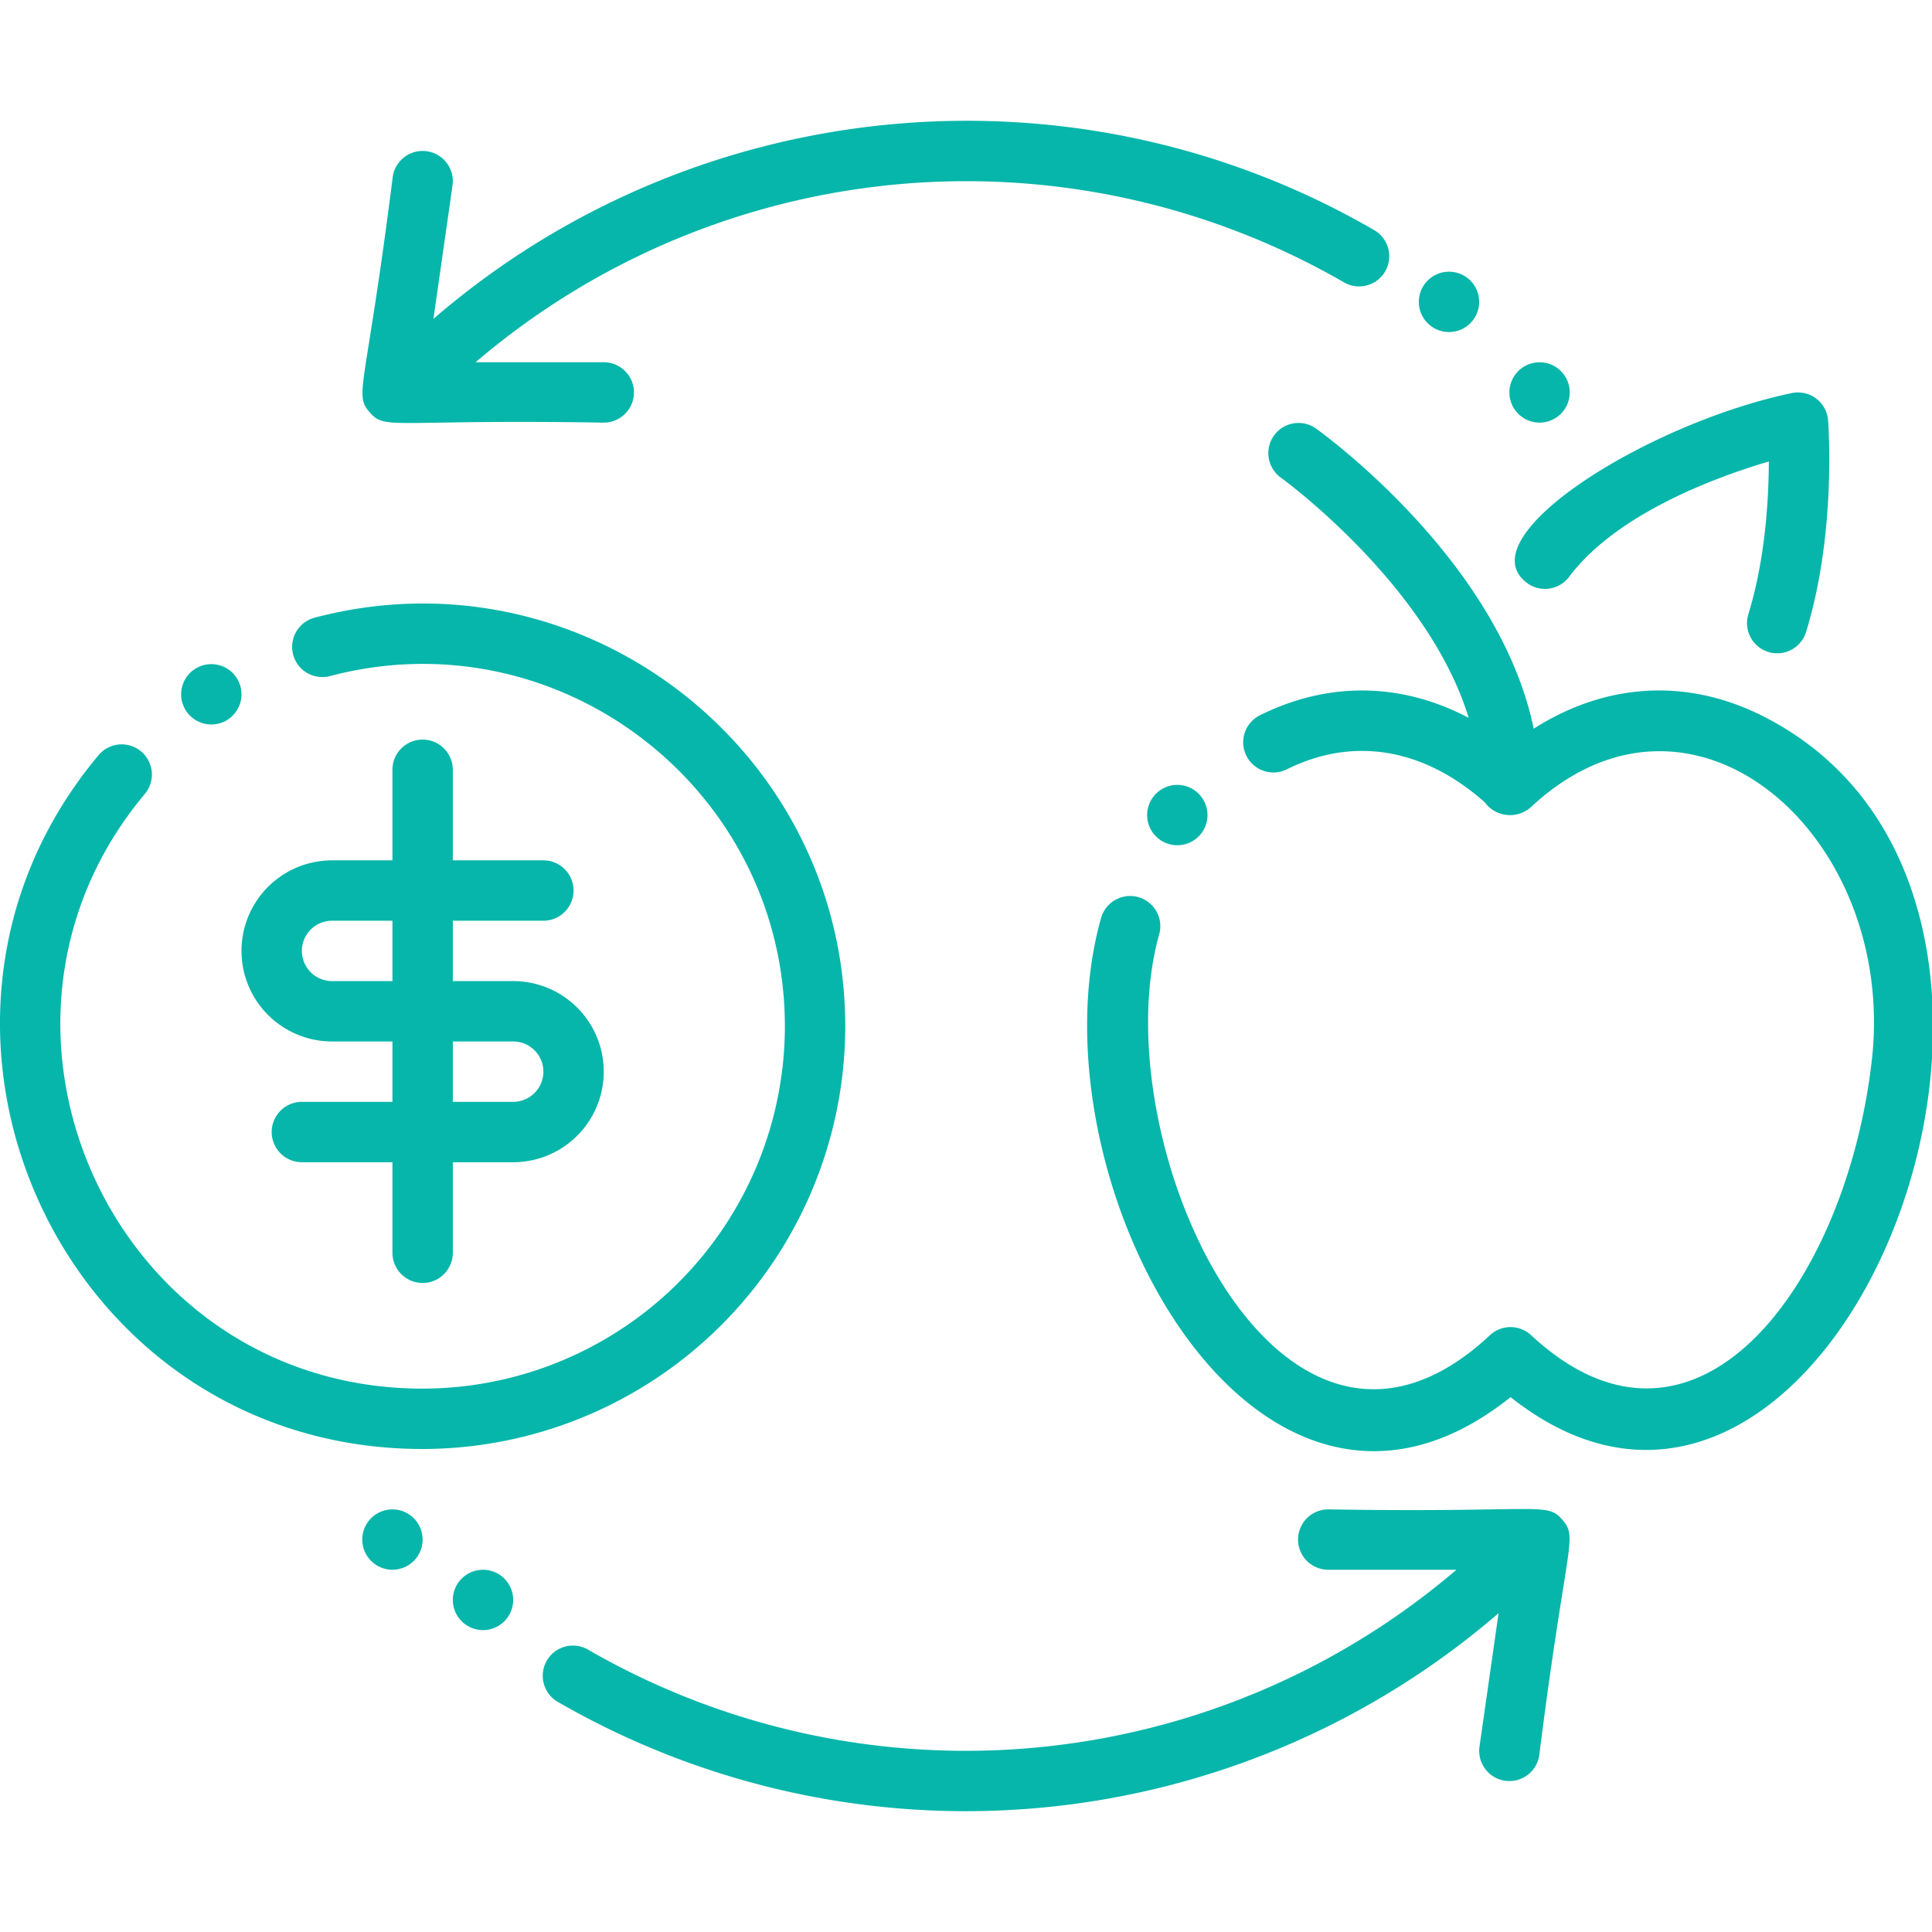
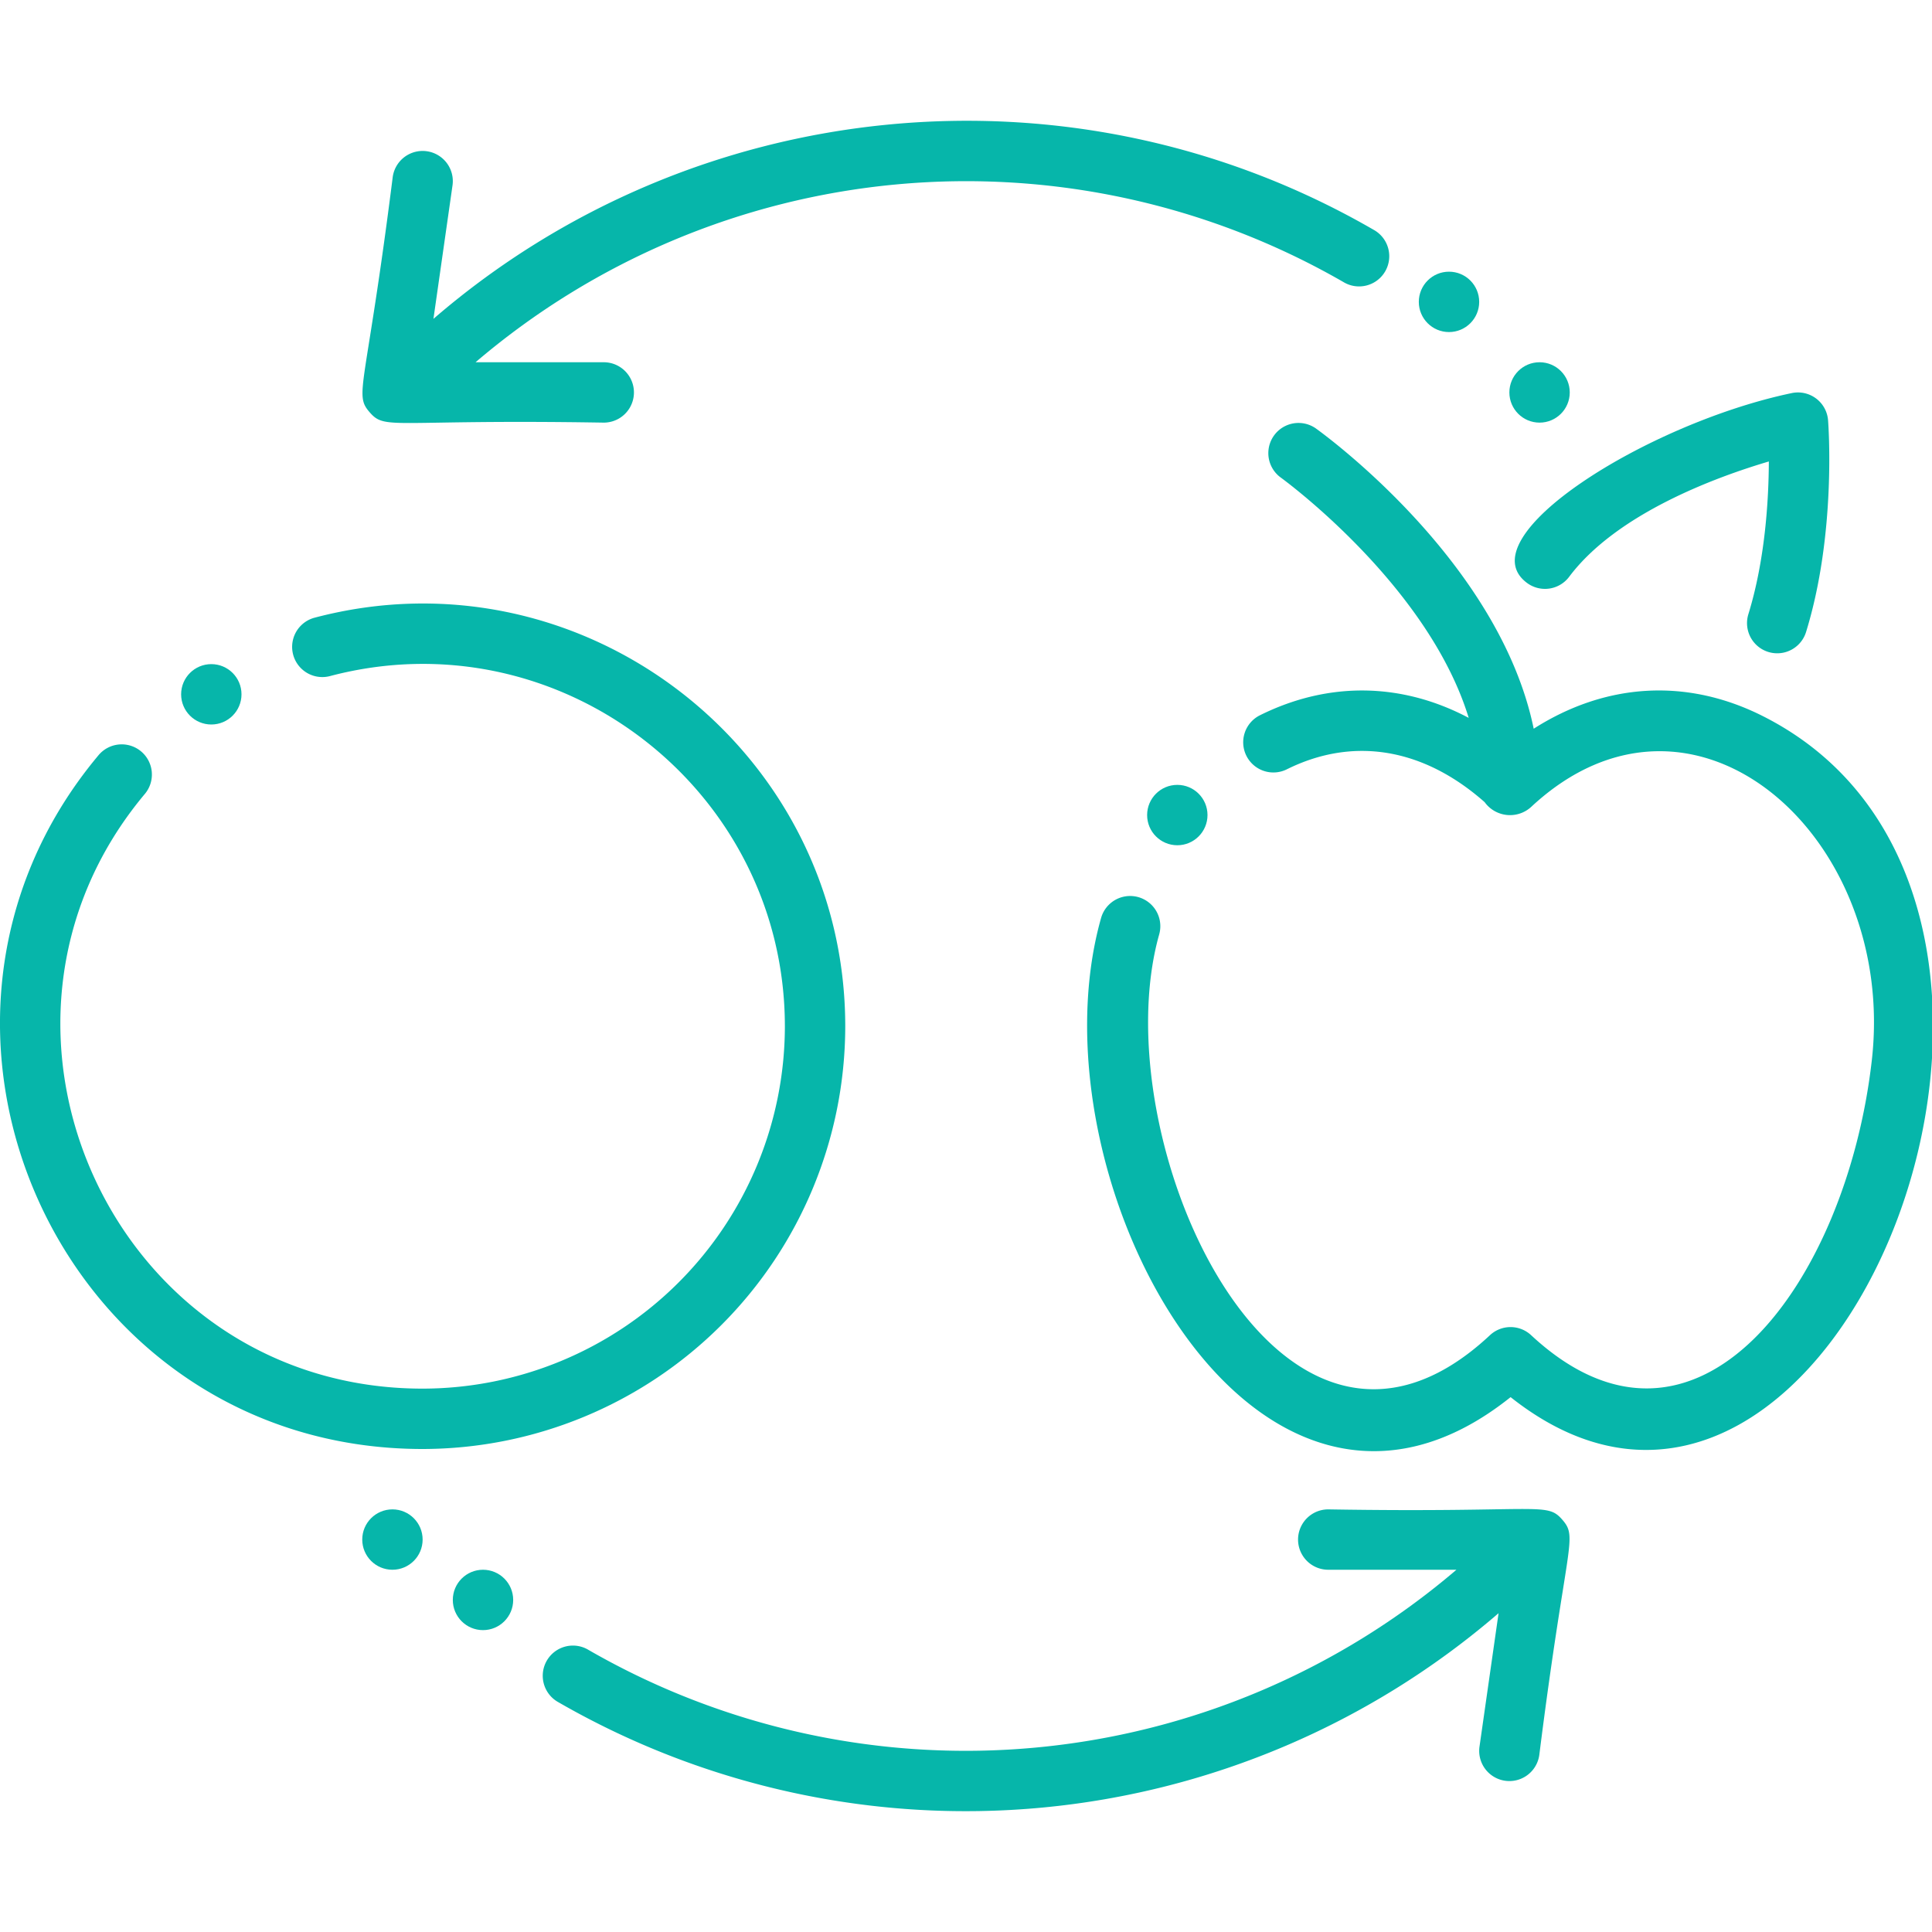
<svg xmlns="http://www.w3.org/2000/svg" height="512px" viewBox="0 0 512 512" width="512px">
  <g>
    <g id="Farm_Market" data-name="Farm Market">
      <g id="Outline">
        <path d="m467.152 189.766c-20.137-10.15-41.647-8.811-60.706 3.352-9.129-44.377-55.611-78.068-57.8-79.628a8 8 0 0 0 -9.3 13.016c.452.325 39.074 28.376 49.875 63.739-17.641-9.34-37.023-9.756-55.261-.724a8 8 0 1 0 7.1 14.338c17.612-8.725 36.149-5.615 52.383 8.717a8.3 8.3 0 0 0 12.321 1.276c43.016-40.107 97.027 7.866 90.286 67.134-6.709 59.019-46.515 113.561-90.293 72.846a8 8 0 0 0 -10.91.014c-56.09 52.414-102.98-51.946-87.65-106.221a8 8 0 0 0 -15.4-4.35c-19.42 68.753 40.676 181.225 108.529 126.979 85.738 67.997 164.421-131.302 66.826-180.488z" data-original="#000000" class="active-path" data-old_color="#000000" fill="#06B6AA" />
        <path d="m404.641 154.46a8 8 0 0 0 11.2-1.6c12.568-16.757 38.852-26.406 52.92-30.566-.04 9.921-.933 25.915-5.425 40.478a8 8 0 1 0 15.289 4.717c8.057-26.119 5.926-54.9 5.831-56.111a8 8 0 0 0 -9.61-7.208c-38.458 8.03-86.313 38.209-70.205 50.29z" data-original="#000000" class="active-path" data-old_color="#000000" fill="#06B6AA" />
        <path d="m224 272c0-73.2-69.567-127.065-140.622-108.306a8 8 0 0 0 4.084 15.471c60.91-16.088 120.538 30.095 120.538 92.835a96.108 96.108 0 0 1 -96 96c-81.734 0-125.357-95.746-73.685-157.518a8 8 0 1 0 -12.271-10.265c-60.25 72.02-9.506 183.783 85.956 183.783a112.127 112.127 0 0 0 112-112z" data-original="#000000" class="active-path" data-old_color="#000000" fill="#06B6AA" />
-         <path d="m112 196a8 8 0 0 0 -8 8v24h-16a24 24 0 0 0 0 48h16v16h-24a8 8 0 0 0 0 16h24v24a8 8 0 0 0 16 0v-24h16a24 24 0 0 0 0-48h-16v-16h24a8 8 0 0 0 0-16h-24v-24a8 8 0 0 0 -8-8zm-8 64h-16a8 8 0 0 1 0-16h16zm32 16a8 8 0 0 1 0 16h-16v-16z" data-original="#000000" class="active-path" data-old_color="#000000" fill="#06B6AA" />
        <path d="m160 112a8 8 0 0 0 0-16h-33.973a200.222 200.222 0 0 1 229.973-21.267 8 8 0 1 0 8-13.851c-79.859-46.163-180.073-36.02-249.133 23.618l5.053-35.364a8 8 0 1 0 -15.84-2.264c-7.139 56.619-10.356 57.494-6.124 62.373s5.623 1.816 62.044 2.755z" data-original="#000000" class="active-path" data-old_color="#000000" fill="#06B6AA" />
        <path d="m352 400a8 8 0 0 0 0 16h33.973a200.222 200.222 0 0 1 -229.973 21.267 8 8 0 1 0 -8 13.851 216.23 216.23 0 0 0 249.135-23.607l-5.052 35.357a8 8 0 1 0 15.84 2.264c7.139-56.619 10.356-57.494 6.124-62.373s-5.626-1.82-62.047-2.759z" data-original="#000000" class="active-path" data-old_color="#000000" fill="#06B6AA" />
        <circle cx="56" cy="184" r="8" data-original="#000000" class="active-path" data-old_color="#000000" fill="#06B6AA" />
        <circle cx="104" cy="408" r="8" data-original="#000000" class="active-path" data-old_color="#000000" fill="#06B6AA" />
        <circle cx="128" cy="424" r="8" data-original="#000000" class="active-path" data-old_color="#000000" fill="#06B6AA" />
        <circle cx="312" cy="216" r="8" data-original="#000000" class="active-path" data-old_color="#000000" fill="#06B6AA" />
        <circle cx="408" cy="104" r="8" data-original="#000000" class="active-path" data-old_color="#000000" fill="#06B6AA" />
        <circle cx="384" cy="80" r="8" data-original="#000000" class="active-path" data-old_color="#000000" fill="#06B6AA" />
      </g>
    </g>
  </g>
</svg>